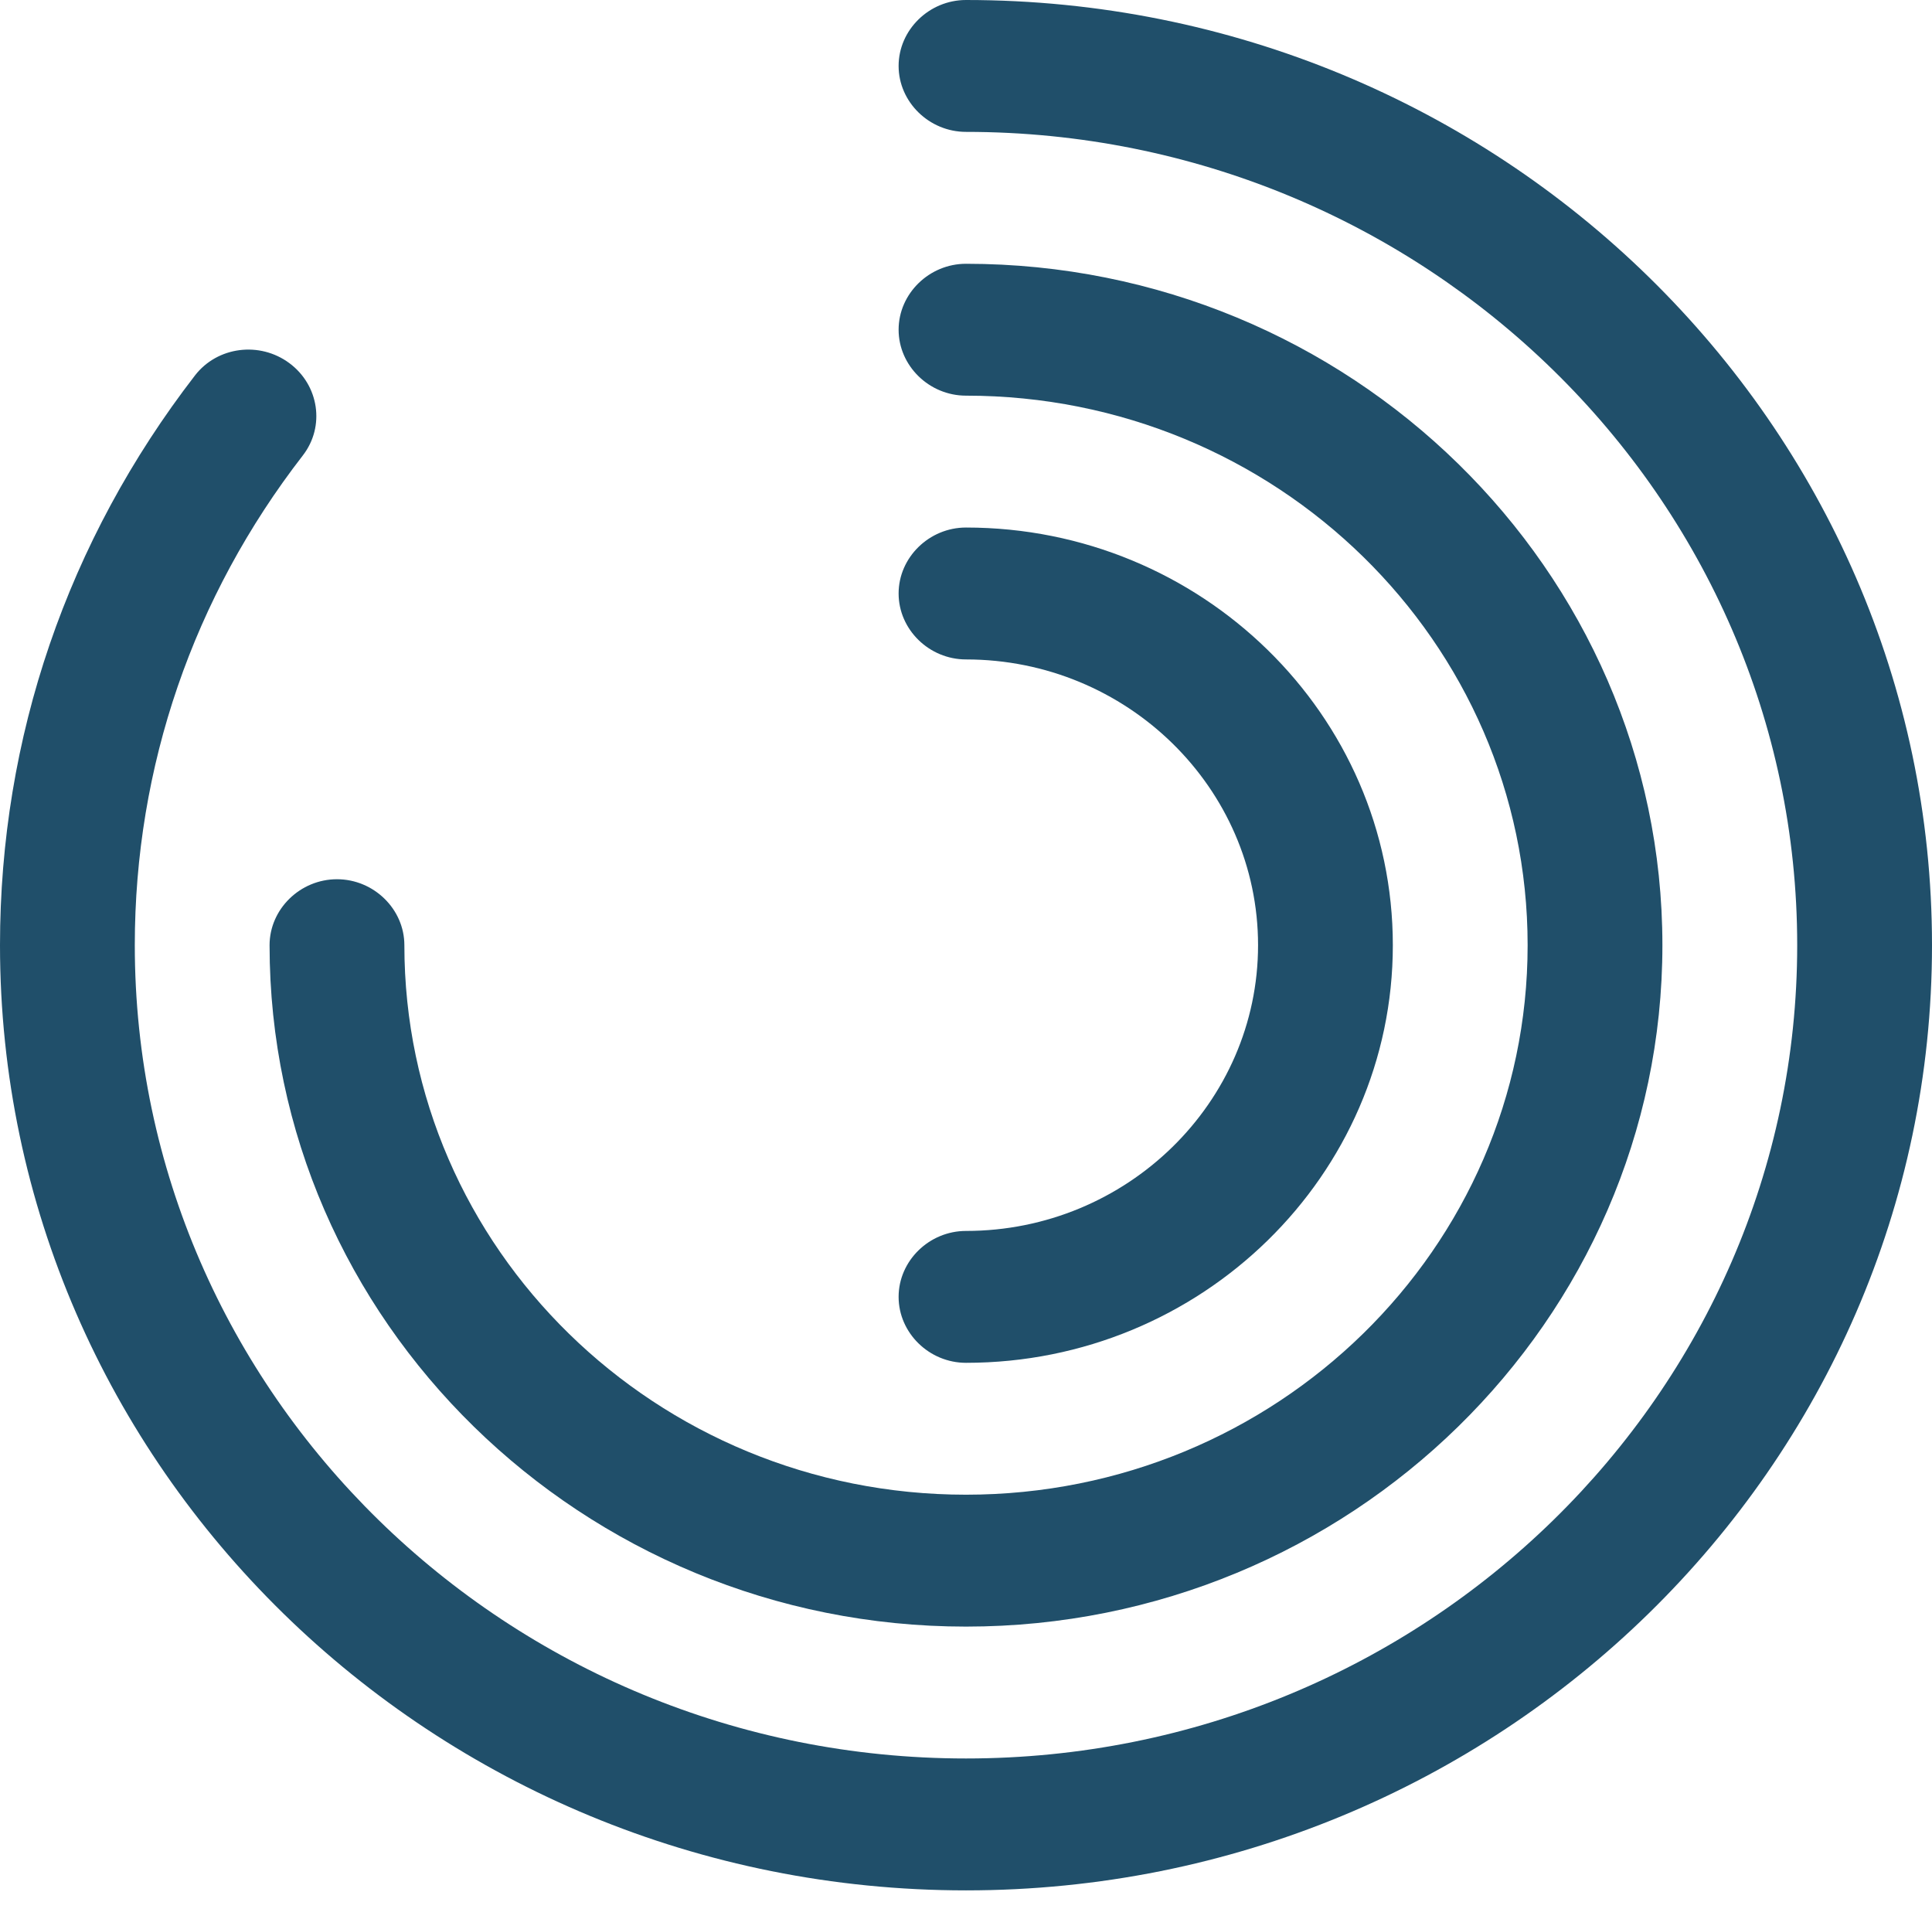
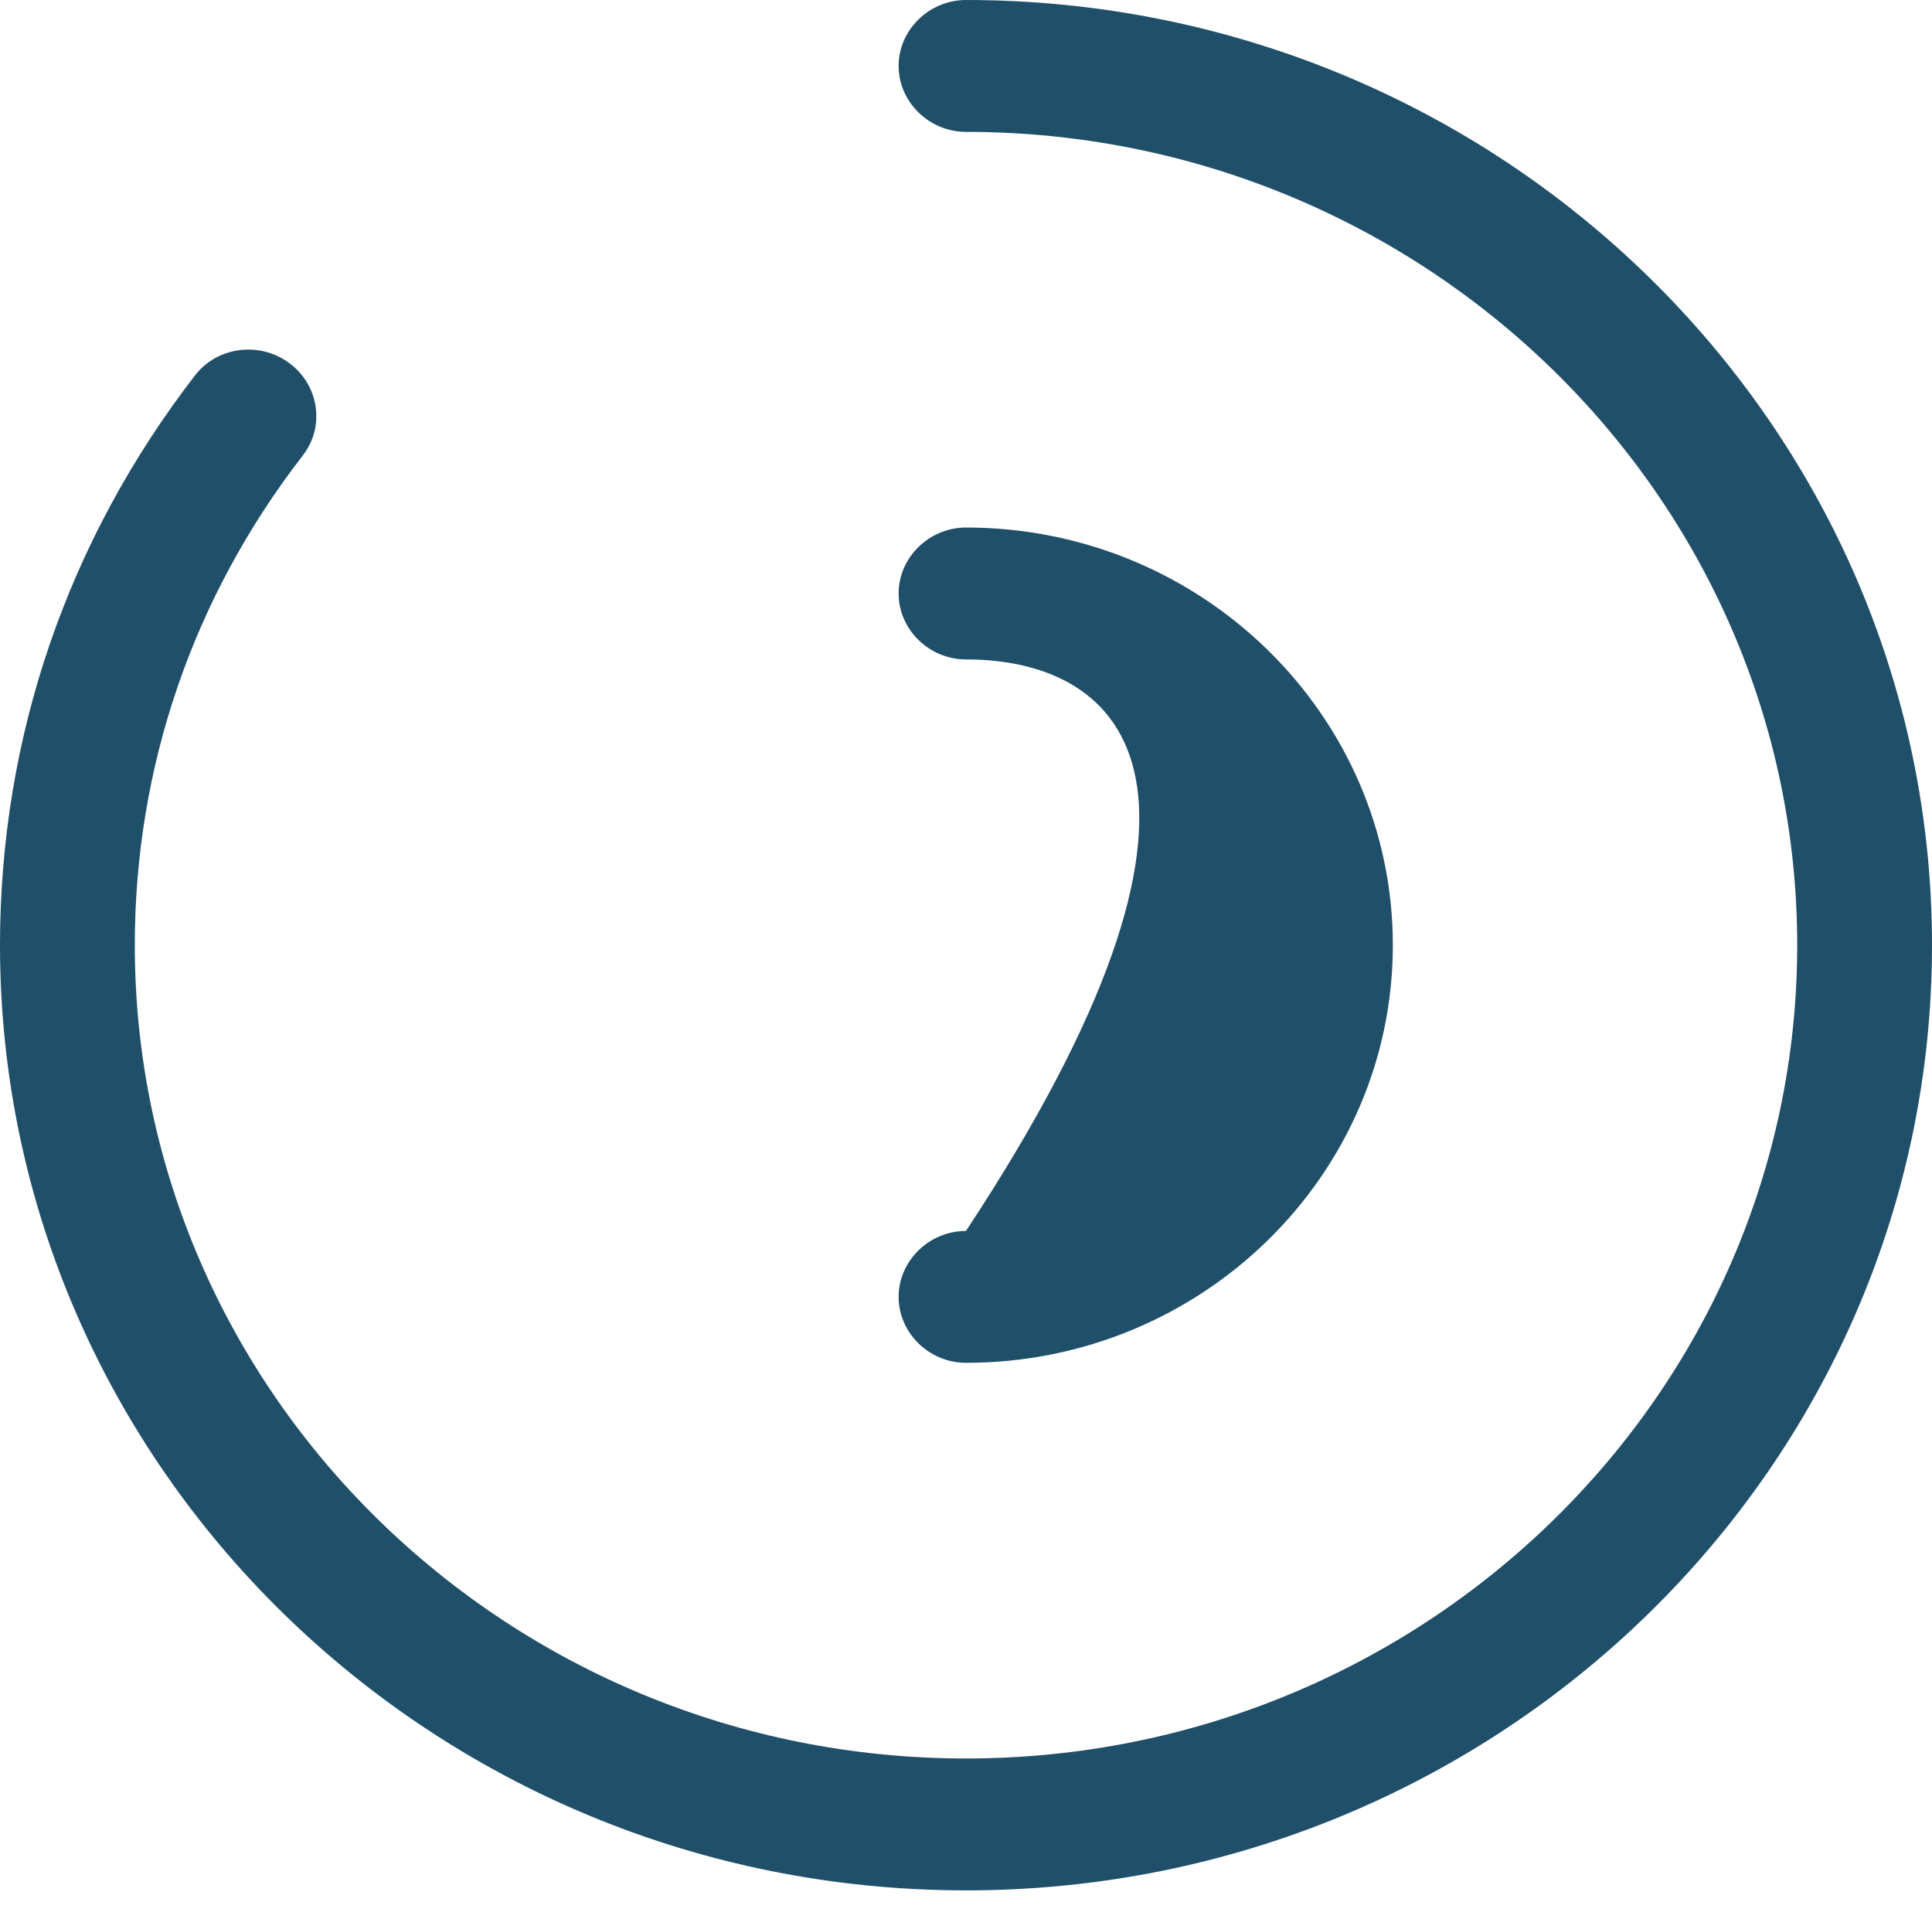
<svg xmlns="http://www.w3.org/2000/svg" width="83" height="82" viewBox="0 0 83 82" fill="none">
  <path fill-rule="evenodd" clip-rule="evenodd" d="M0 40.602C0 31.688 2.895 23.228 8.377 16.127C9.342 14.881 11.157 14.654 12.431 15.599C13.705 16.543 13.975 18.318 13.01 19.564C8.3 25.645 5.791 32.935 5.791 40.602C5.791 59.864 21.812 75.538 41.5 75.538C61.188 75.538 77.209 59.864 77.209 40.602C77.209 21.34 61.188 5.665 41.5 5.665C39.917 5.665 38.605 4.381 38.605 2.833C38.605 1.284 39.917 0 41.5 0C64.393 0 83 18.205 83 40.602C83 62.999 64.393 81.204 41.5 81.204C18.607 81.204 0 62.999 0 40.602Z" fill="#204F6A" />
-   <path fill-rule="evenodd" clip-rule="evenodd" d="M11.581 40.602C11.581 39.053 12.894 37.769 14.477 37.769C16.059 37.769 17.372 39.053 17.372 40.602C17.372 53.632 28.181 64.207 41.5 64.207C54.819 64.207 65.628 53.632 65.628 40.602C65.628 27.572 54.819 16.996 41.5 16.996C39.917 16.996 38.605 15.712 38.605 14.164C38.605 12.615 39.917 11.331 41.5 11.331C57.984 11.331 71.418 24.474 71.418 40.602C71.418 56.729 57.984 69.873 41.5 69.873C25.016 69.873 11.581 56.729 11.581 40.602Z" fill="#204F6A" />
-   <path fill-rule="evenodd" clip-rule="evenodd" d="M38.605 55.709C38.605 54.161 39.917 52.877 41.5 52.877C48.41 52.877 54.047 47.362 54.047 40.602C54.047 33.841 48.41 28.327 41.5 28.327C39.917 28.327 38.605 27.043 38.605 25.494C38.605 23.945 39.917 22.661 41.5 22.661C51.614 22.661 59.837 30.706 59.837 40.602C59.837 50.497 51.614 58.542 41.5 58.542C39.917 58.542 38.605 57.258 38.605 55.709Z" fill="#204F6A" />
+   <path fill-rule="evenodd" clip-rule="evenodd" d="M38.605 55.709C38.605 54.161 39.917 52.877 41.5 52.877C54.047 33.841 48.41 28.327 41.5 28.327C39.917 28.327 38.605 27.043 38.605 25.494C38.605 23.945 39.917 22.661 41.5 22.661C51.614 22.661 59.837 30.706 59.837 40.602C59.837 50.497 51.614 58.542 41.5 58.542C39.917 58.542 38.605 57.258 38.605 55.709Z" fill="#204F6A" />
</svg>